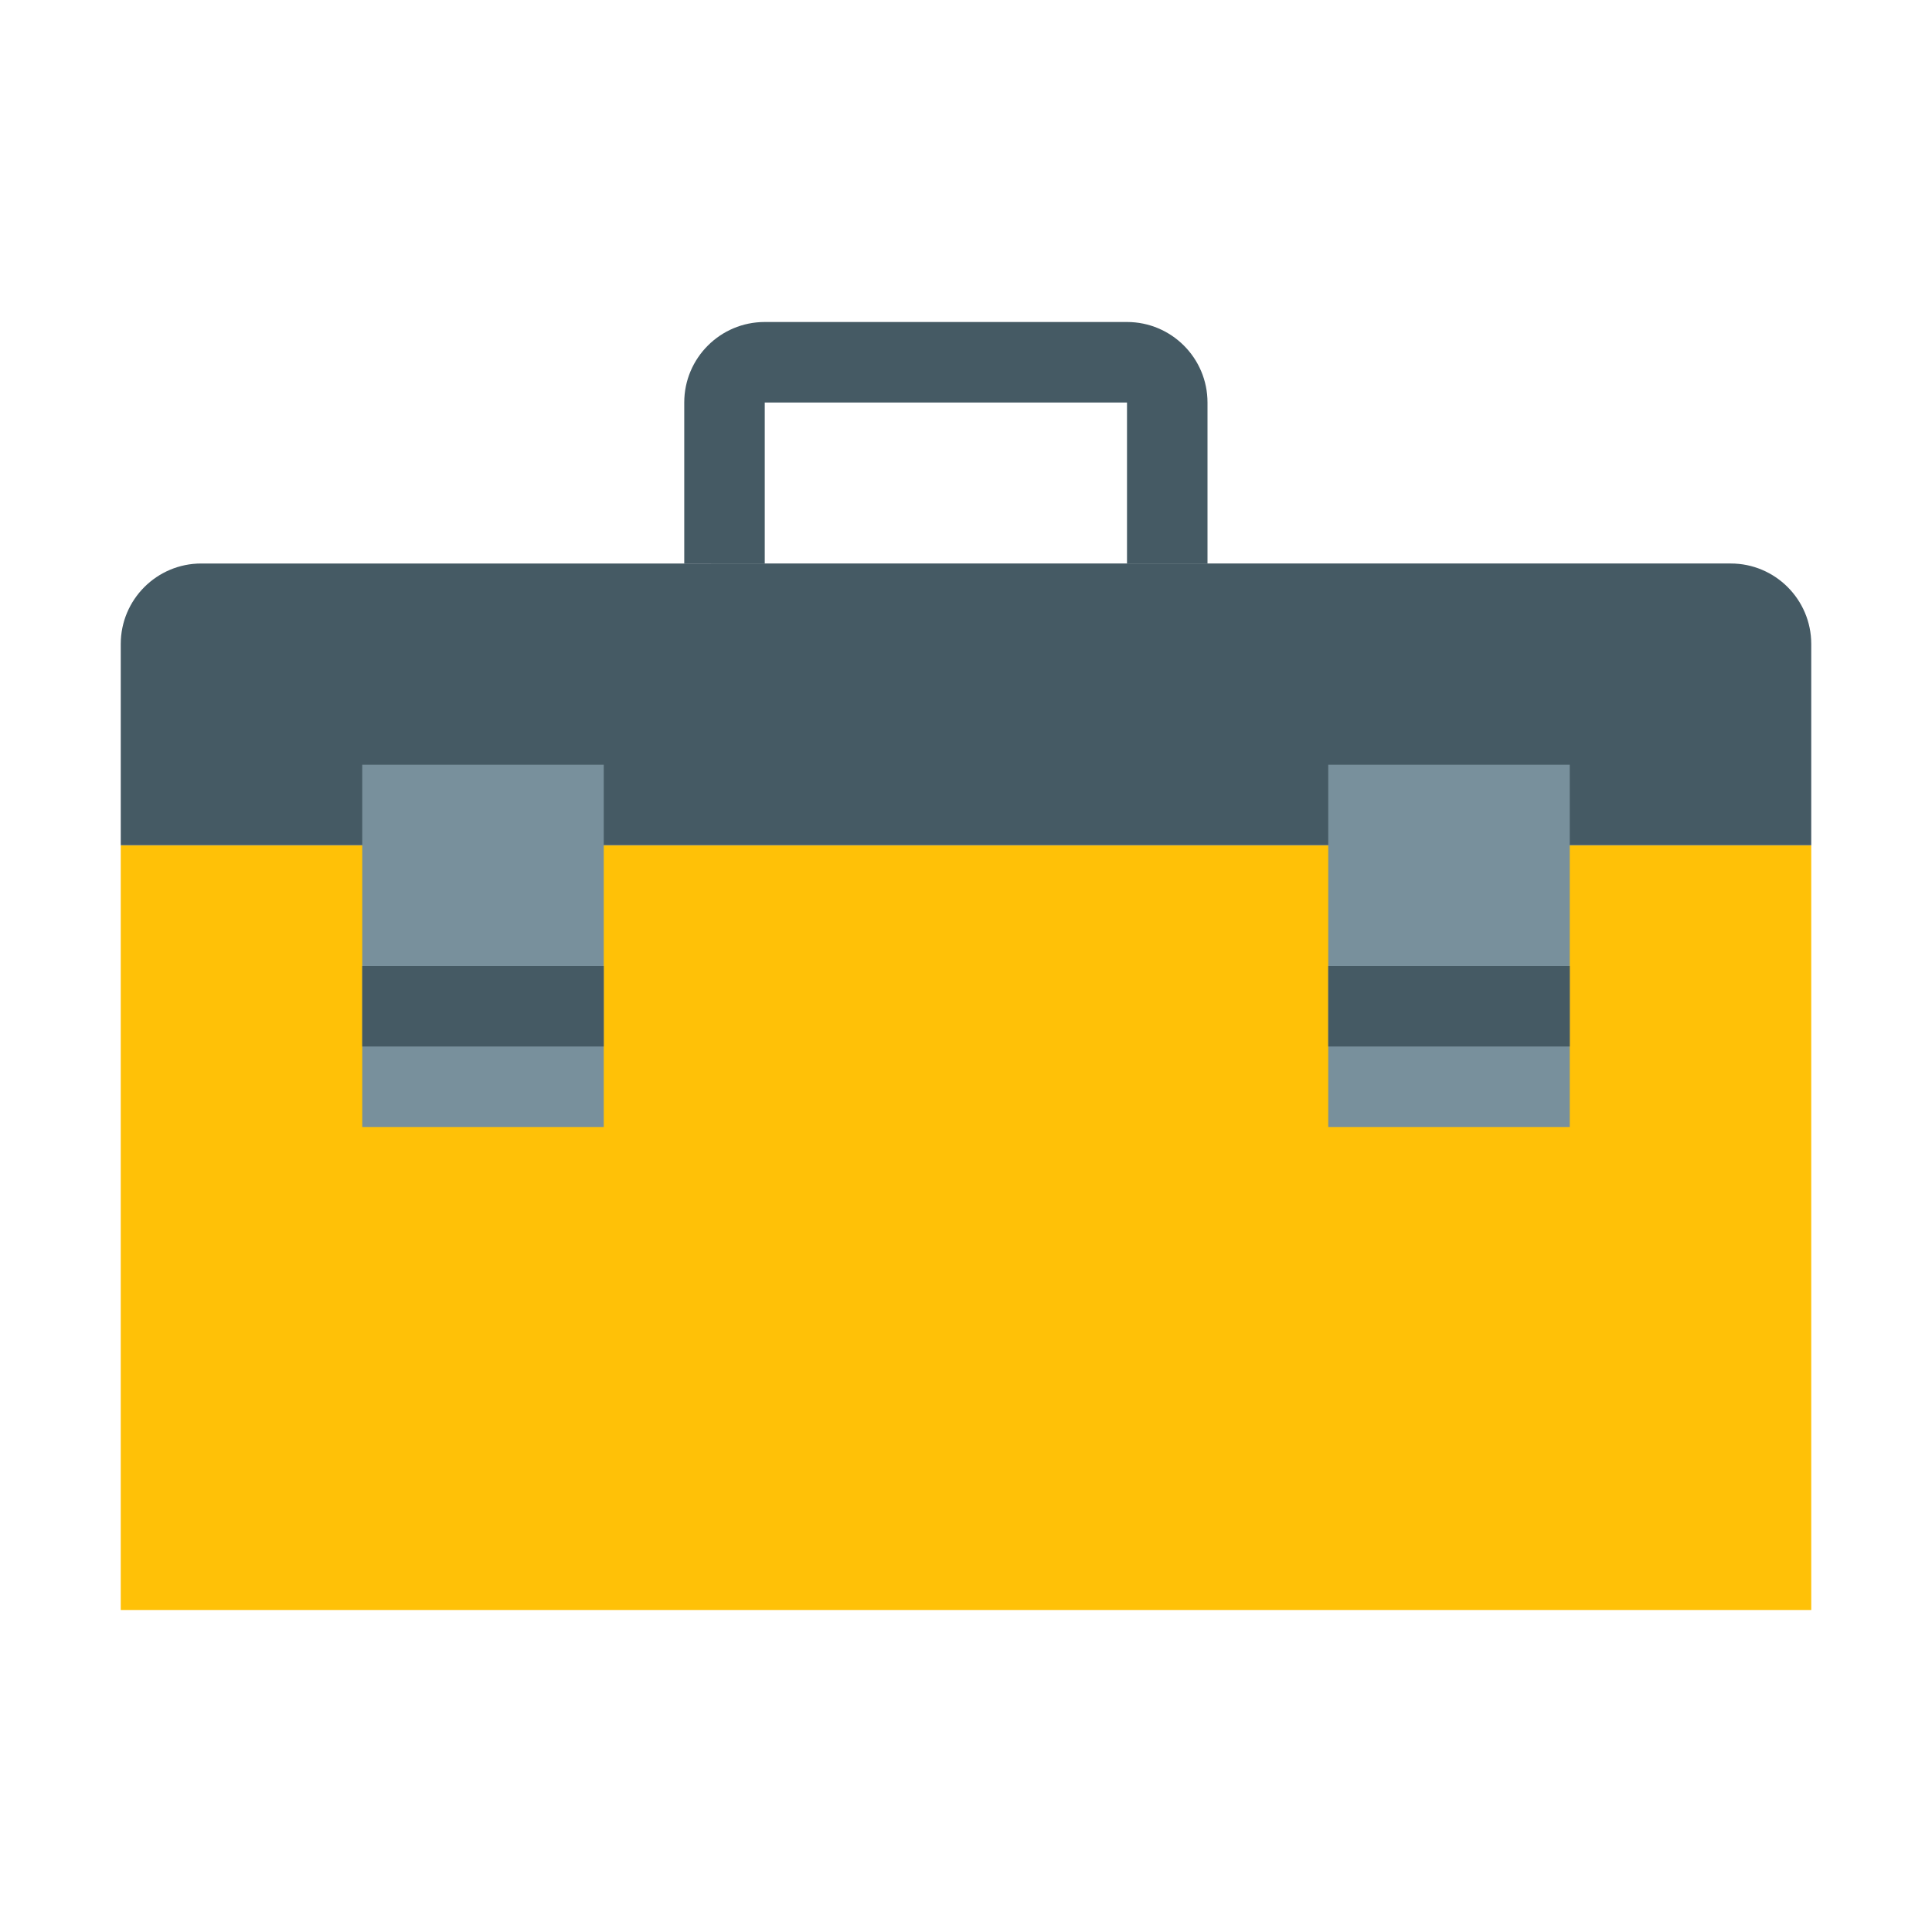
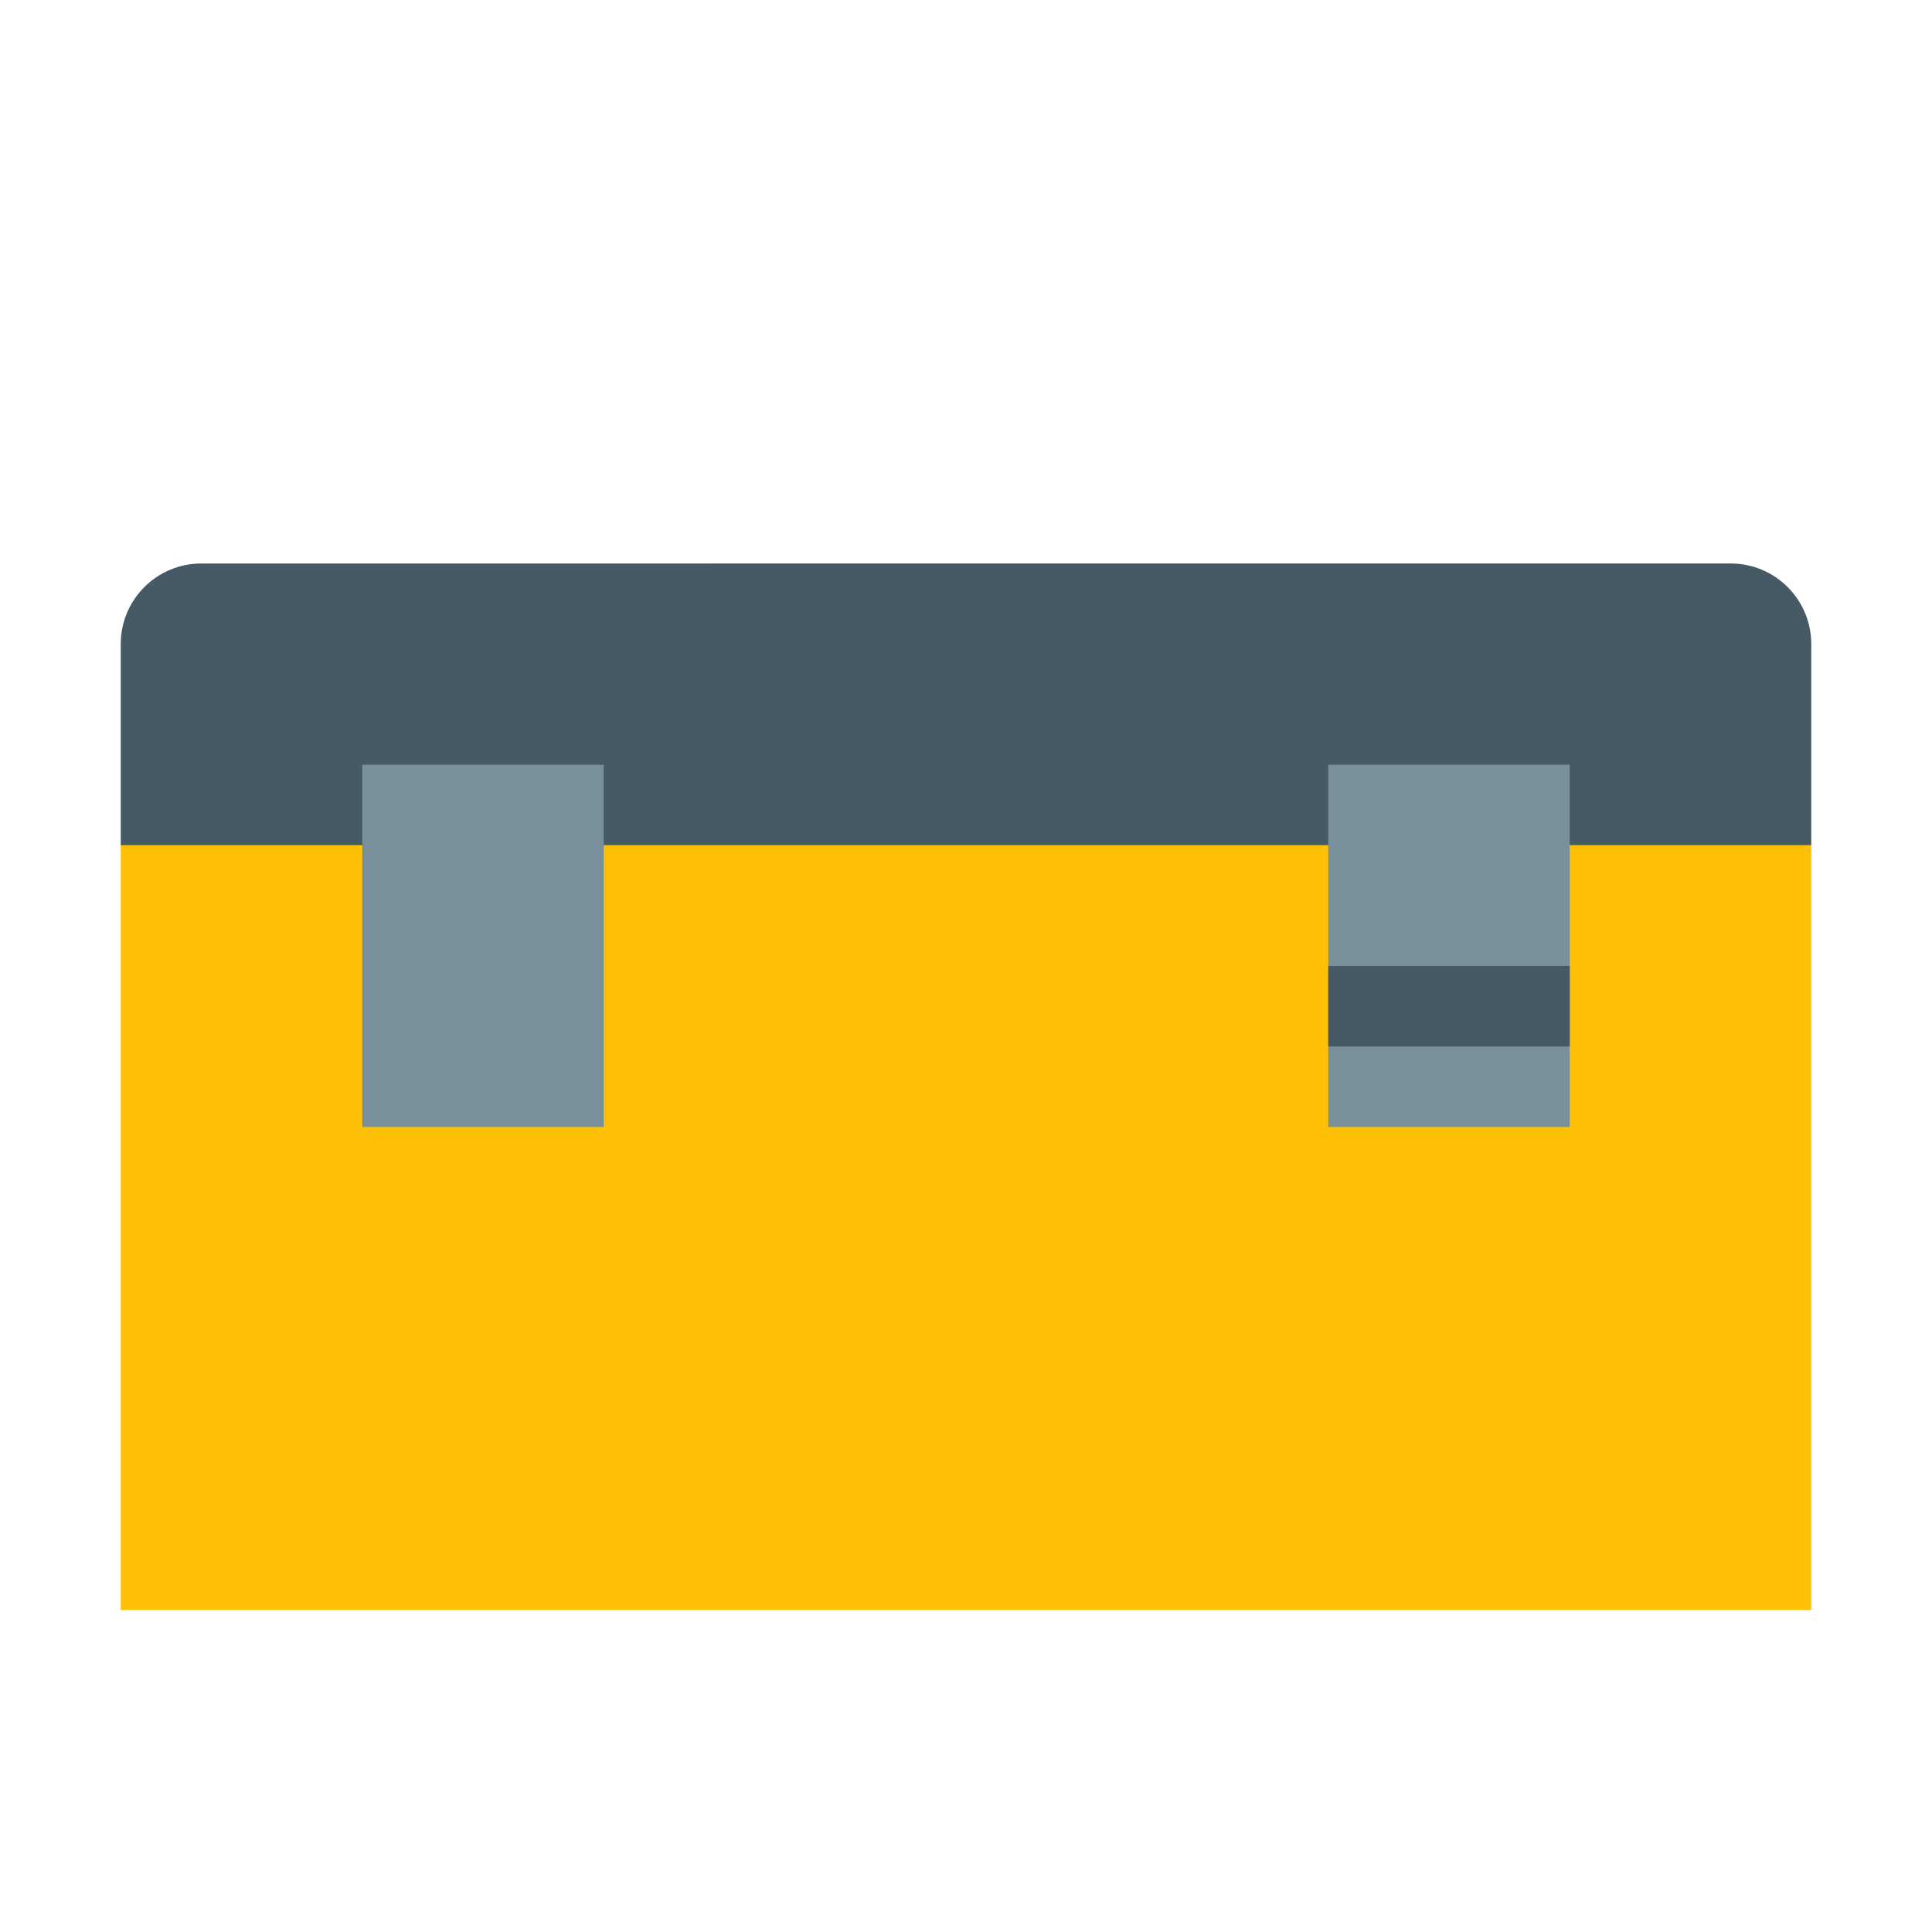
<svg xmlns="http://www.w3.org/2000/svg" version="1.1" x="0px" y="0px" width="48px" height="48px" viewBox="0 0 48 48" enable-background="new 0 0 48 48" xml:space="preserve">
  <rect x="3" y="21" fill="#FFC107" width="42" height="19" />
  <g>
    <path fill="#455A64" d="M45,21v-5c0-1.104-0.896-2-2-2H5c-1.104,0-2,0.896-2,2v5H45z" />
-     <path fill="#455A64" d="M19,14v-4h9v4h2v-4c0-1.104-0.896-2-2-2h-9c-1.104,0-2,0.896-2,2v4H19z" />
  </g>
  <g>
    <rect x="9" y="19" fill="#78909C" width="6" height="9" />
    <rect x="33" y="19" fill="#78909C" width="6" height="9" />
  </g>
  <g>
-     <rect x="9" y="24" fill="#455A64" width="6" height="2" />
    <rect x="33" y="24" fill="#455A64" width="6" height="2" />
  </g>
</svg>